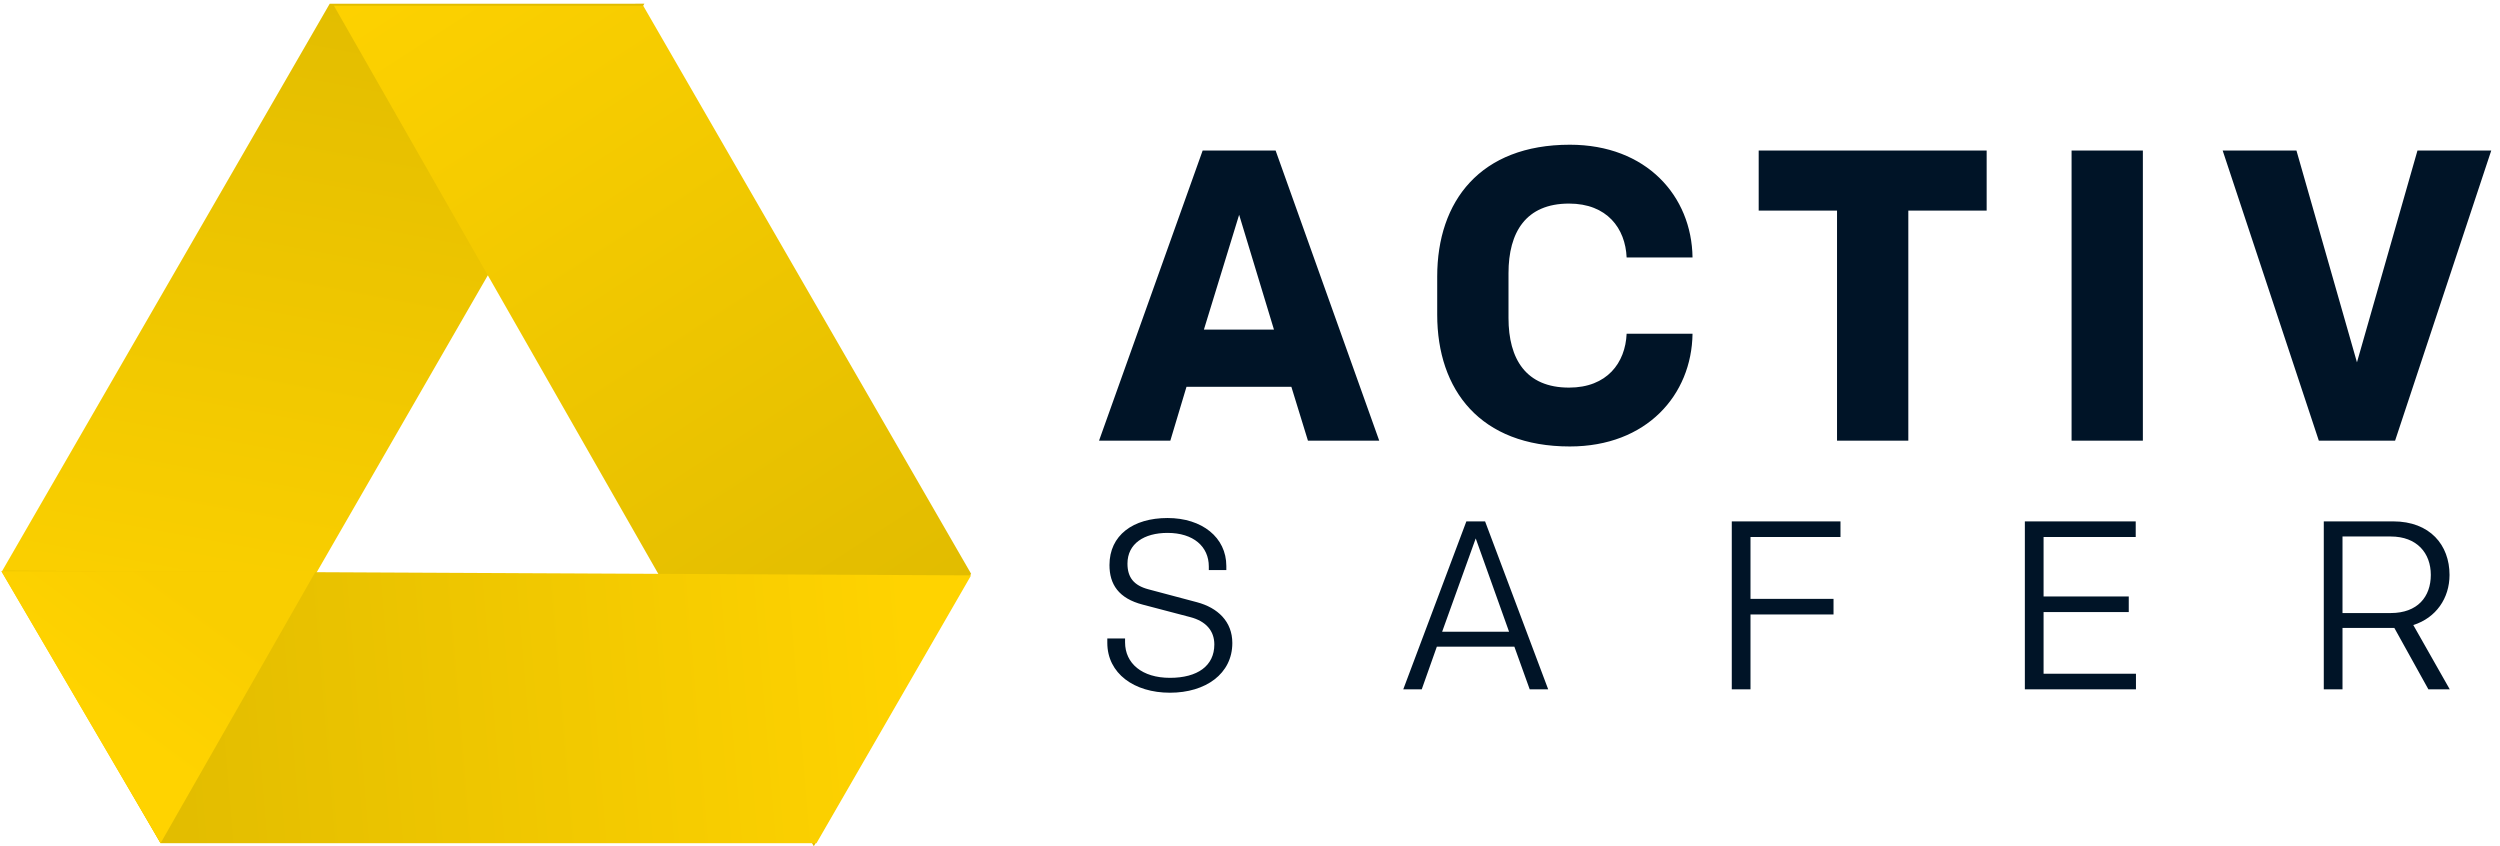
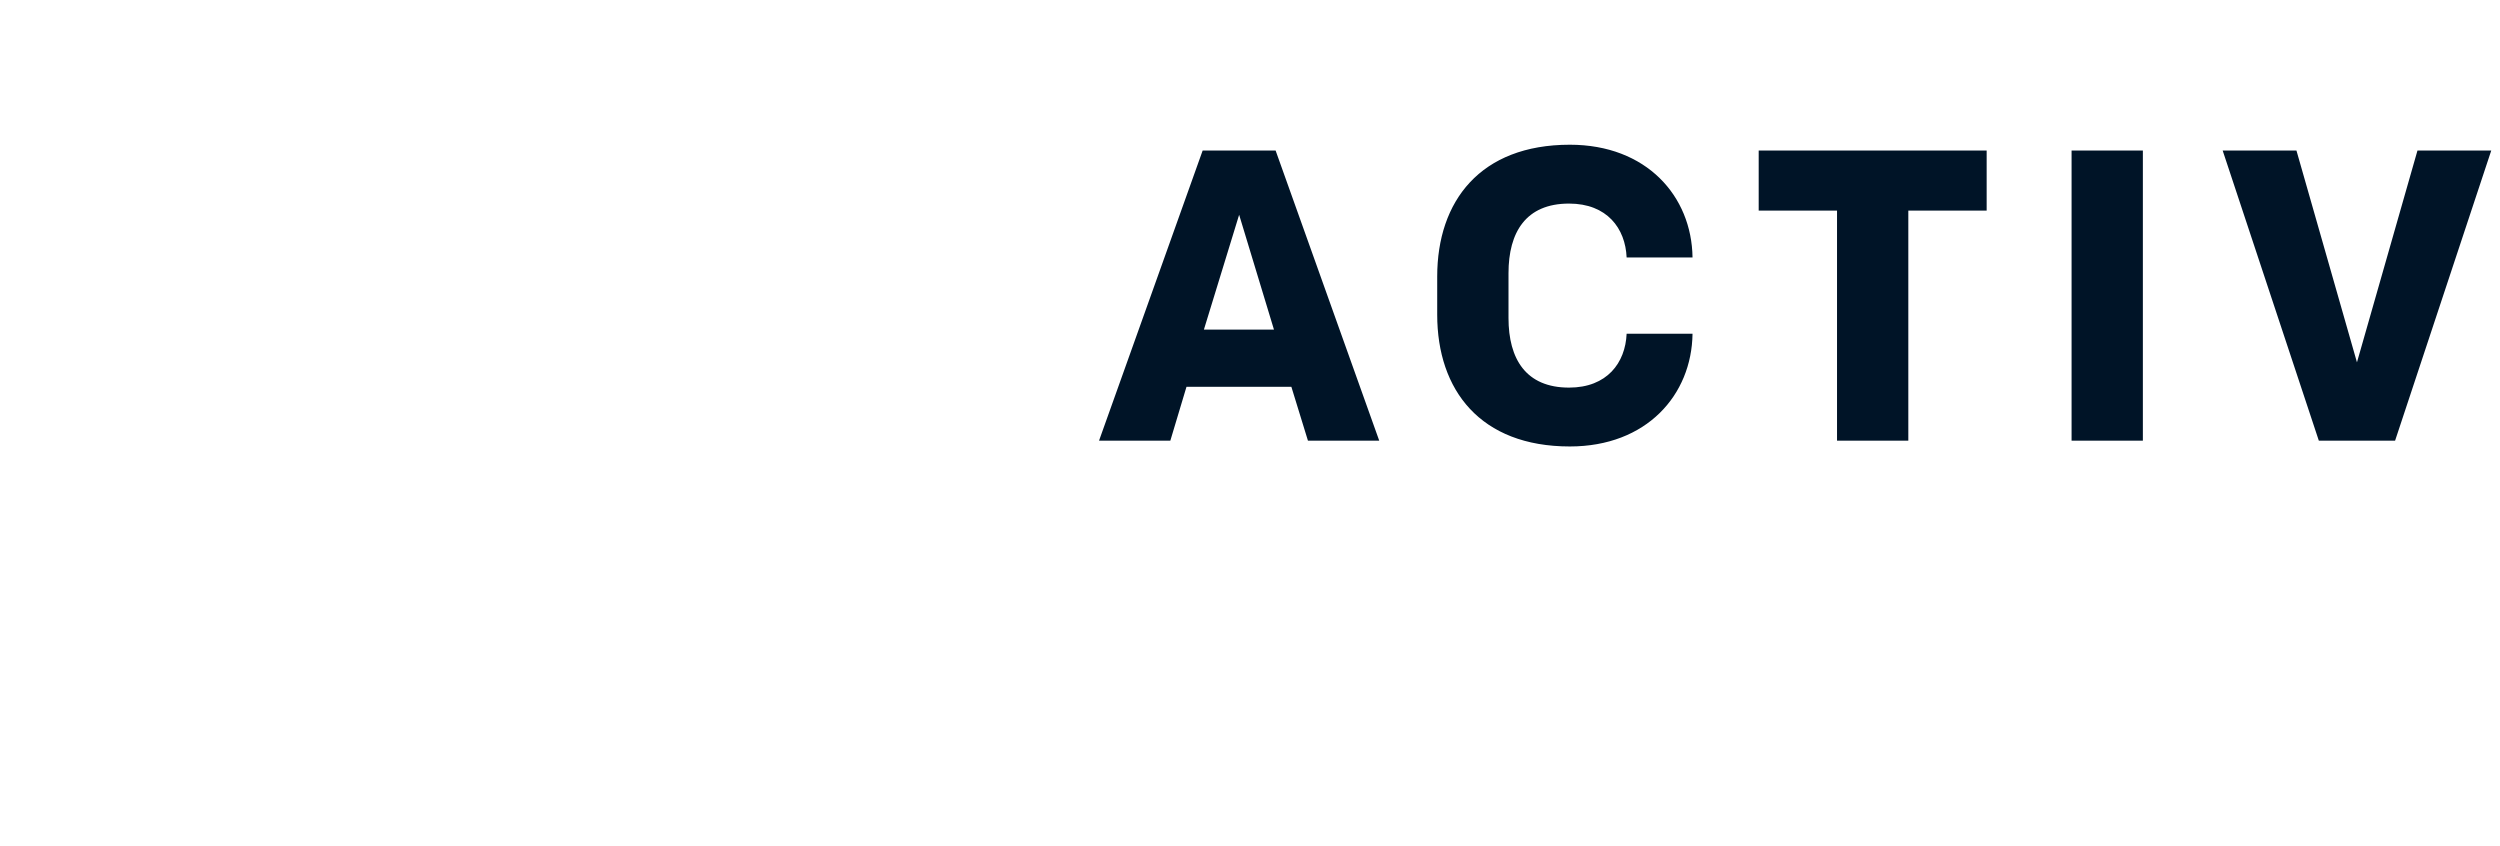
<svg xmlns="http://www.w3.org/2000/svg" width="573" height="194" viewBox="0 0 573 194" fill="none">
  <path d="M299.78 101L295.98 88.65H271.945L268.24 101H251.9L275.65 34.5H292.37L316.12 101H299.78ZM284.01 49.225L275.935 75.54H291.99L284.01 49.225ZM345.748 72.88C345.748 82.285 349.738 88.84 359.618 88.84C368.358 88.84 372.538 83.14 372.823 76.49H387.928C387.738 90.55 377.383 102.33 359.808 102.33C339.288 102.33 329.408 89.41 329.408 72.12V63.38C329.408 46.09 339.288 33.17 359.808 33.17C377.383 33.17 387.738 44.95 387.928 59.01H372.823C372.538 52.36 368.358 46.66 359.618 46.66C349.738 46.66 345.748 53.215 345.748 62.62V72.88ZM403.092 34.5H455.342V48.275H437.387V101H421.047V48.275H403.092V34.5ZM491.145 34.5V101H474.805V34.5H491.145ZM570.995 34.5L548.955 101H531.475L509.435 34.5H526.345L540.215 83.045L554.085 34.5H570.995Z" fill="#001427" />
-   <path d="M268.15 158.77C259.955 158.77 253.795 154.37 253.795 147.33V146.34H257.865V147.22C257.865 152.06 261.77 155.36 268.15 155.36C274.475 155.36 278.325 152.61 278.325 147.715C278.325 144.58 276.4 142.38 272.825 141.445L261.935 138.585C256.38 137.155 254.29 133.91 254.29 129.51C254.29 122.69 259.68 118.73 267.6 118.73C275.52 118.73 281.075 123.185 281.075 129.73V130.665H277.06V129.84C277.06 125.275 273.54 122.14 267.6 122.14C262.21 122.14 258.415 124.615 258.415 129.18C258.415 132.37 259.9 134.185 263.2 135.065L274.365 138.035C279.095 139.3 282.45 142.435 282.45 147.385C282.45 154.425 276.345 158.77 268.15 158.77ZM340.381 119.5L354.846 158H350.611L347.091 148.21H329.326L325.861 158H321.626L336.091 119.5H340.381ZM338.236 123.405L330.536 144.8H345.881L338.236 123.405ZM396.924 158V119.5H421.839V123.075H401.214V137.265H420.244V140.84H401.214V158H396.924ZM464.097 158V119.5H489.507V123.075H468.387V136.715H487.912V140.29H468.387V154.425H489.562V158H464.097ZM532.612 158V119.5H548.507C556.977 119.5 561.432 124.945 561.432 131.765C561.432 137.1 558.352 141.61 553.127 143.26L561.487 158H556.592L548.782 143.92H536.902V158H532.612ZM536.902 140.51H547.957C554.117 140.51 557.142 136.77 557.142 131.765C557.142 126.76 553.952 122.965 547.957 122.965H536.902V140.51Z" fill="#001427" />
-   <path fill-rule="evenodd" clip-rule="evenodd" d="M75.572 0.854L0.401 131.032L36.807 193.256L147.687 0.848L75.572 0.854Z" fill="url(#paint0_linear_625_12)" />
-   <path fill-rule="evenodd" clip-rule="evenodd" d="M222.576 131.507L147.425 1.317H76.538L186.525 193.963L222.576 131.507Z" fill="url(#paint1_linear_625_12)" />
-   <path fill-rule="evenodd" clip-rule="evenodd" d="M36.807 193.256L187.13 193.268L222.573 131.878L0.744 130.807L36.807 193.256Z" fill="url(#paint2_linear_625_12)" />
-   <path fill-rule="evenodd" clip-rule="evenodd" d="M0.285 130.898L36.807 193.256L72.4 130.891L0.285 130.898Z" fill="url(#paint3_linear_625_12)" />
  <defs>
    <linearGradient id="paint0_linear_625_12" x1="44.285" y1="-22.248" x2="10.209" y2="159.952" gradientUnits="userSpaceOnUse">
      <stop stop-color="#E0BB00" />
      <stop offset="1" stop-color="#FFD300" />
    </linearGradient>
    <linearGradient id="paint1_linear_625_12" x1="287.409" y1="102.942" x2="171.826" y2="-75.482" gradientUnits="userSpaceOnUse">
      <stop stop-color="#E0BB00" />
      <stop offset="1" stop-color="#FFD300" />
    </linearGradient>
    <linearGradient id="paint2_linear_625_12" x1="39.679" y1="351.783" x2="224.851" y2="336.231" gradientUnits="userSpaceOnUse">
      <stop stop-color="#E0BB00" />
      <stop offset="1" stop-color="#FFD300" />
    </linearGradient>
    <linearGradient id="paint3_linear_625_12" x1="21.095" y1="119.868" x2="0.504" y2="147.952" gradientUnits="userSpaceOnUse">
      <stop stop-color="#F9CE00" />
      <stop offset="1" stop-color="#FFD300" />
    </linearGradient>
  </defs>
</svg>